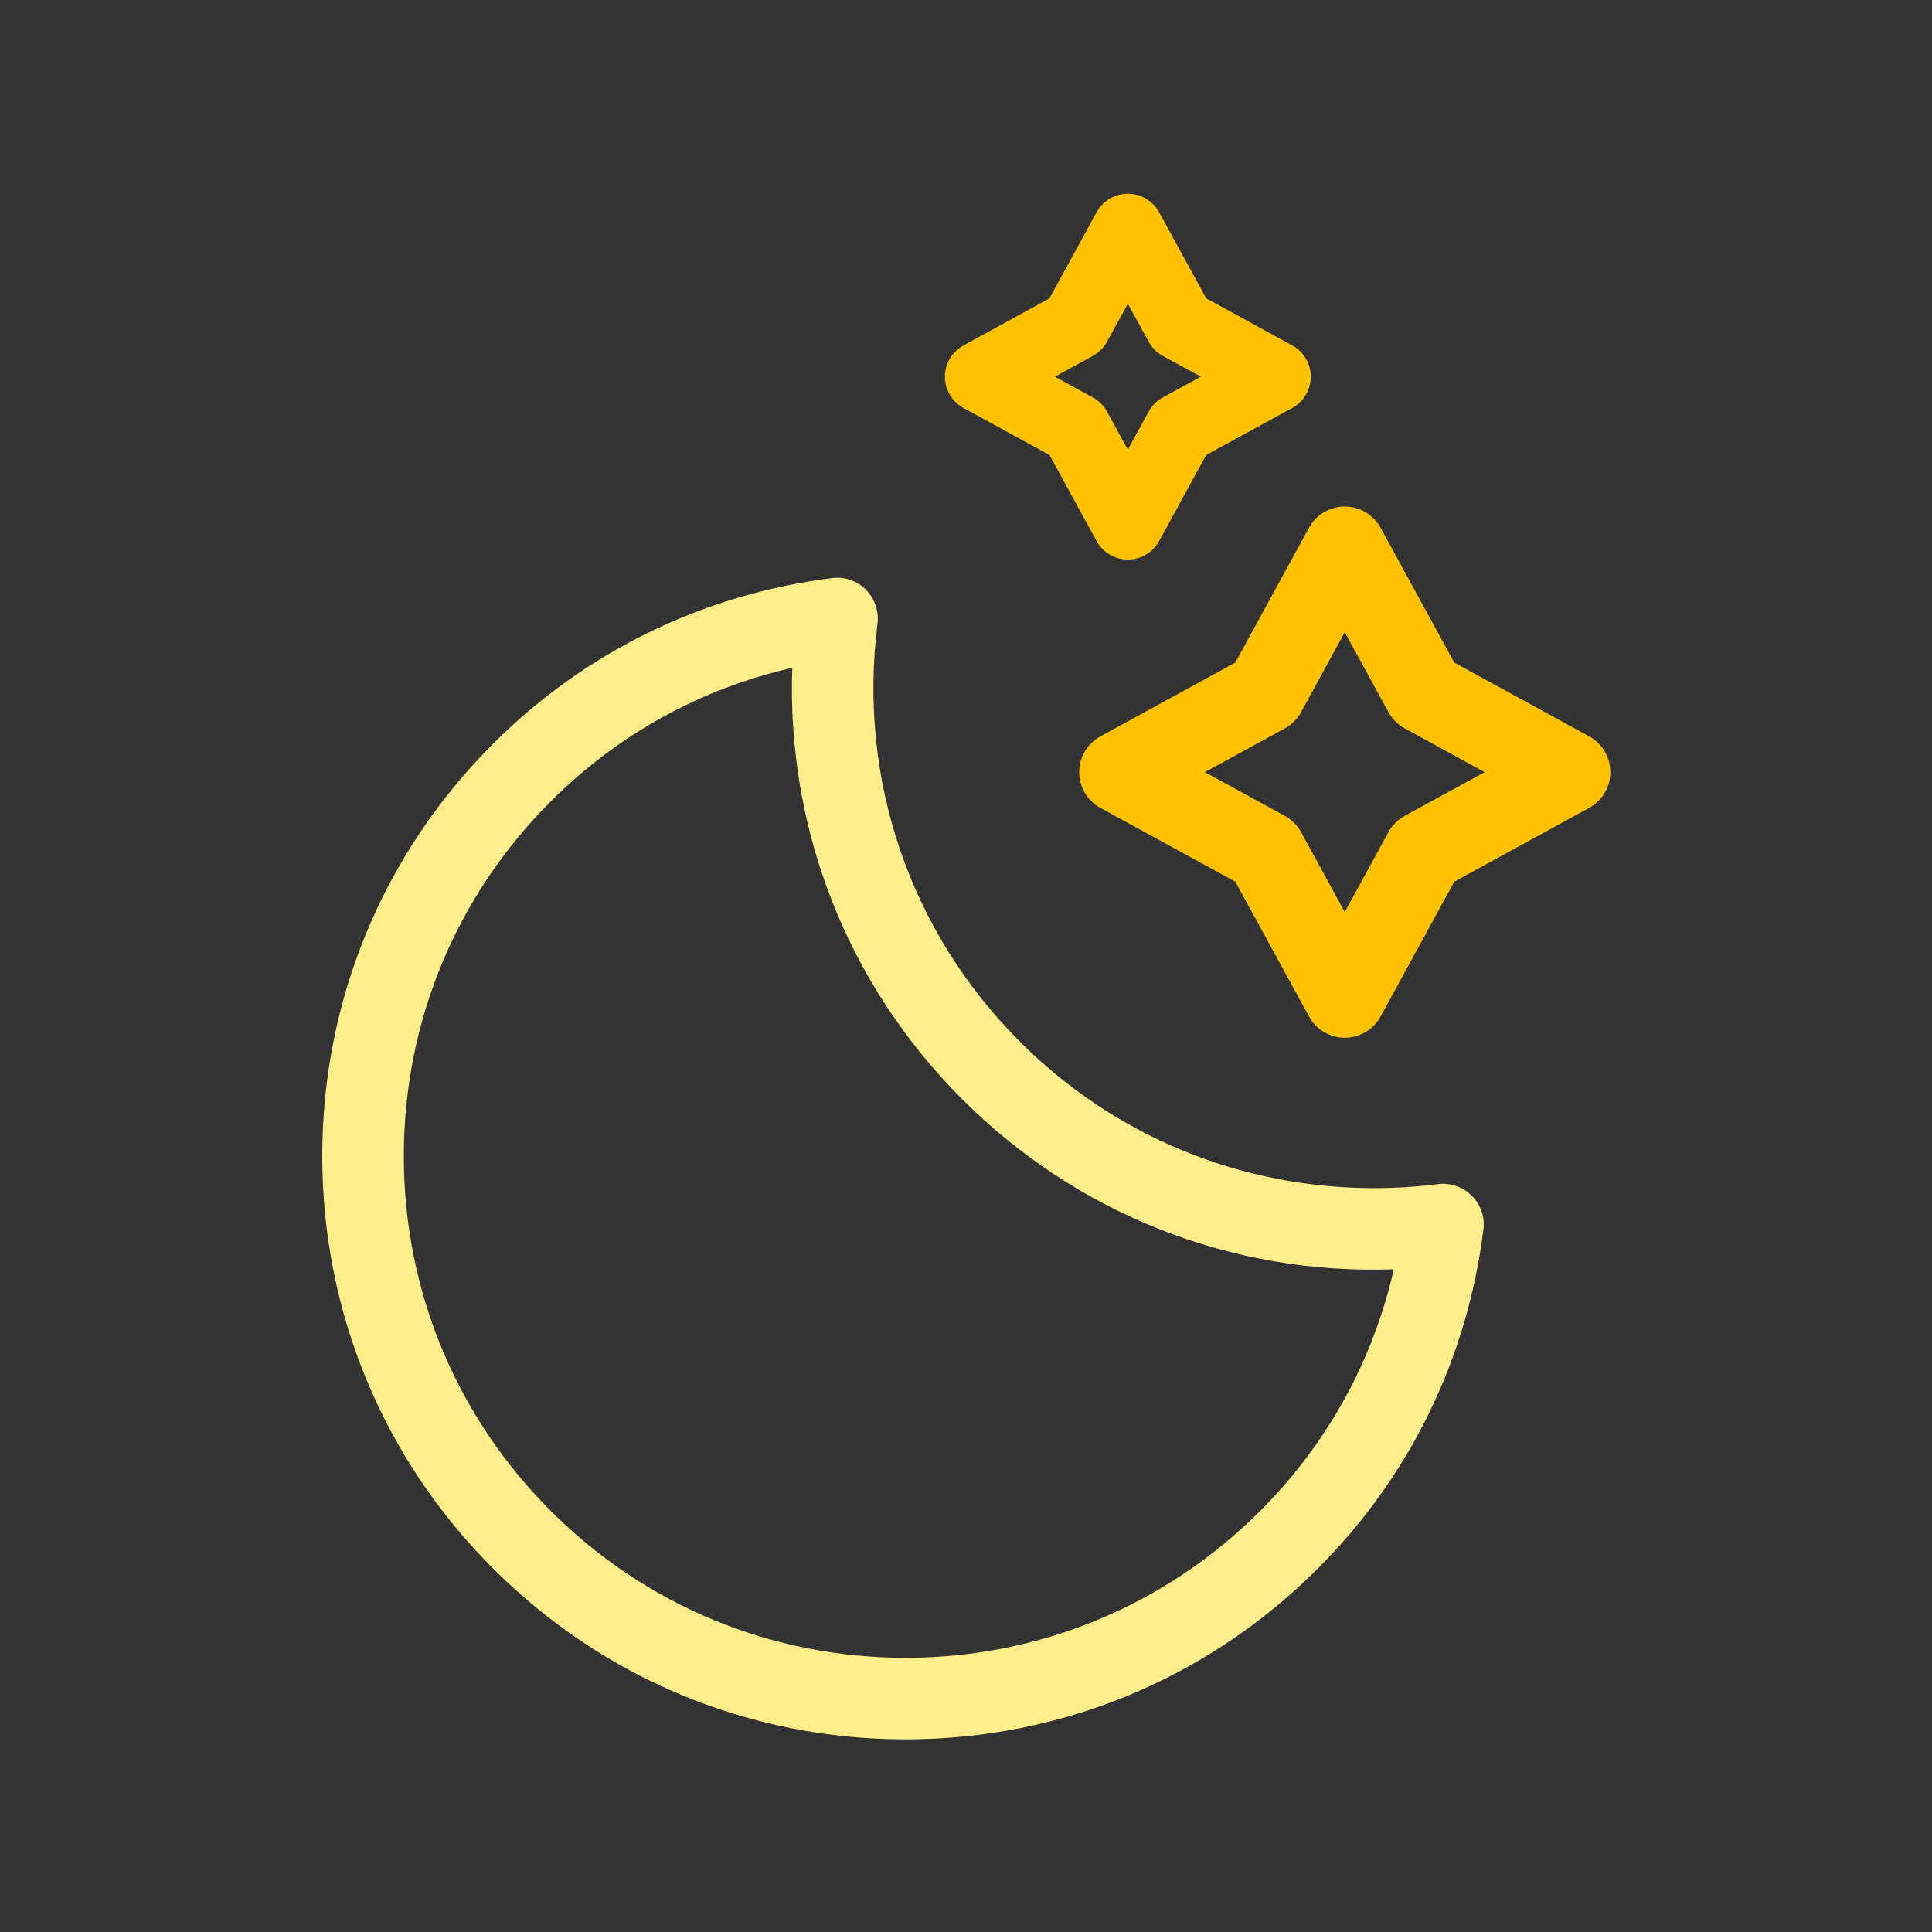
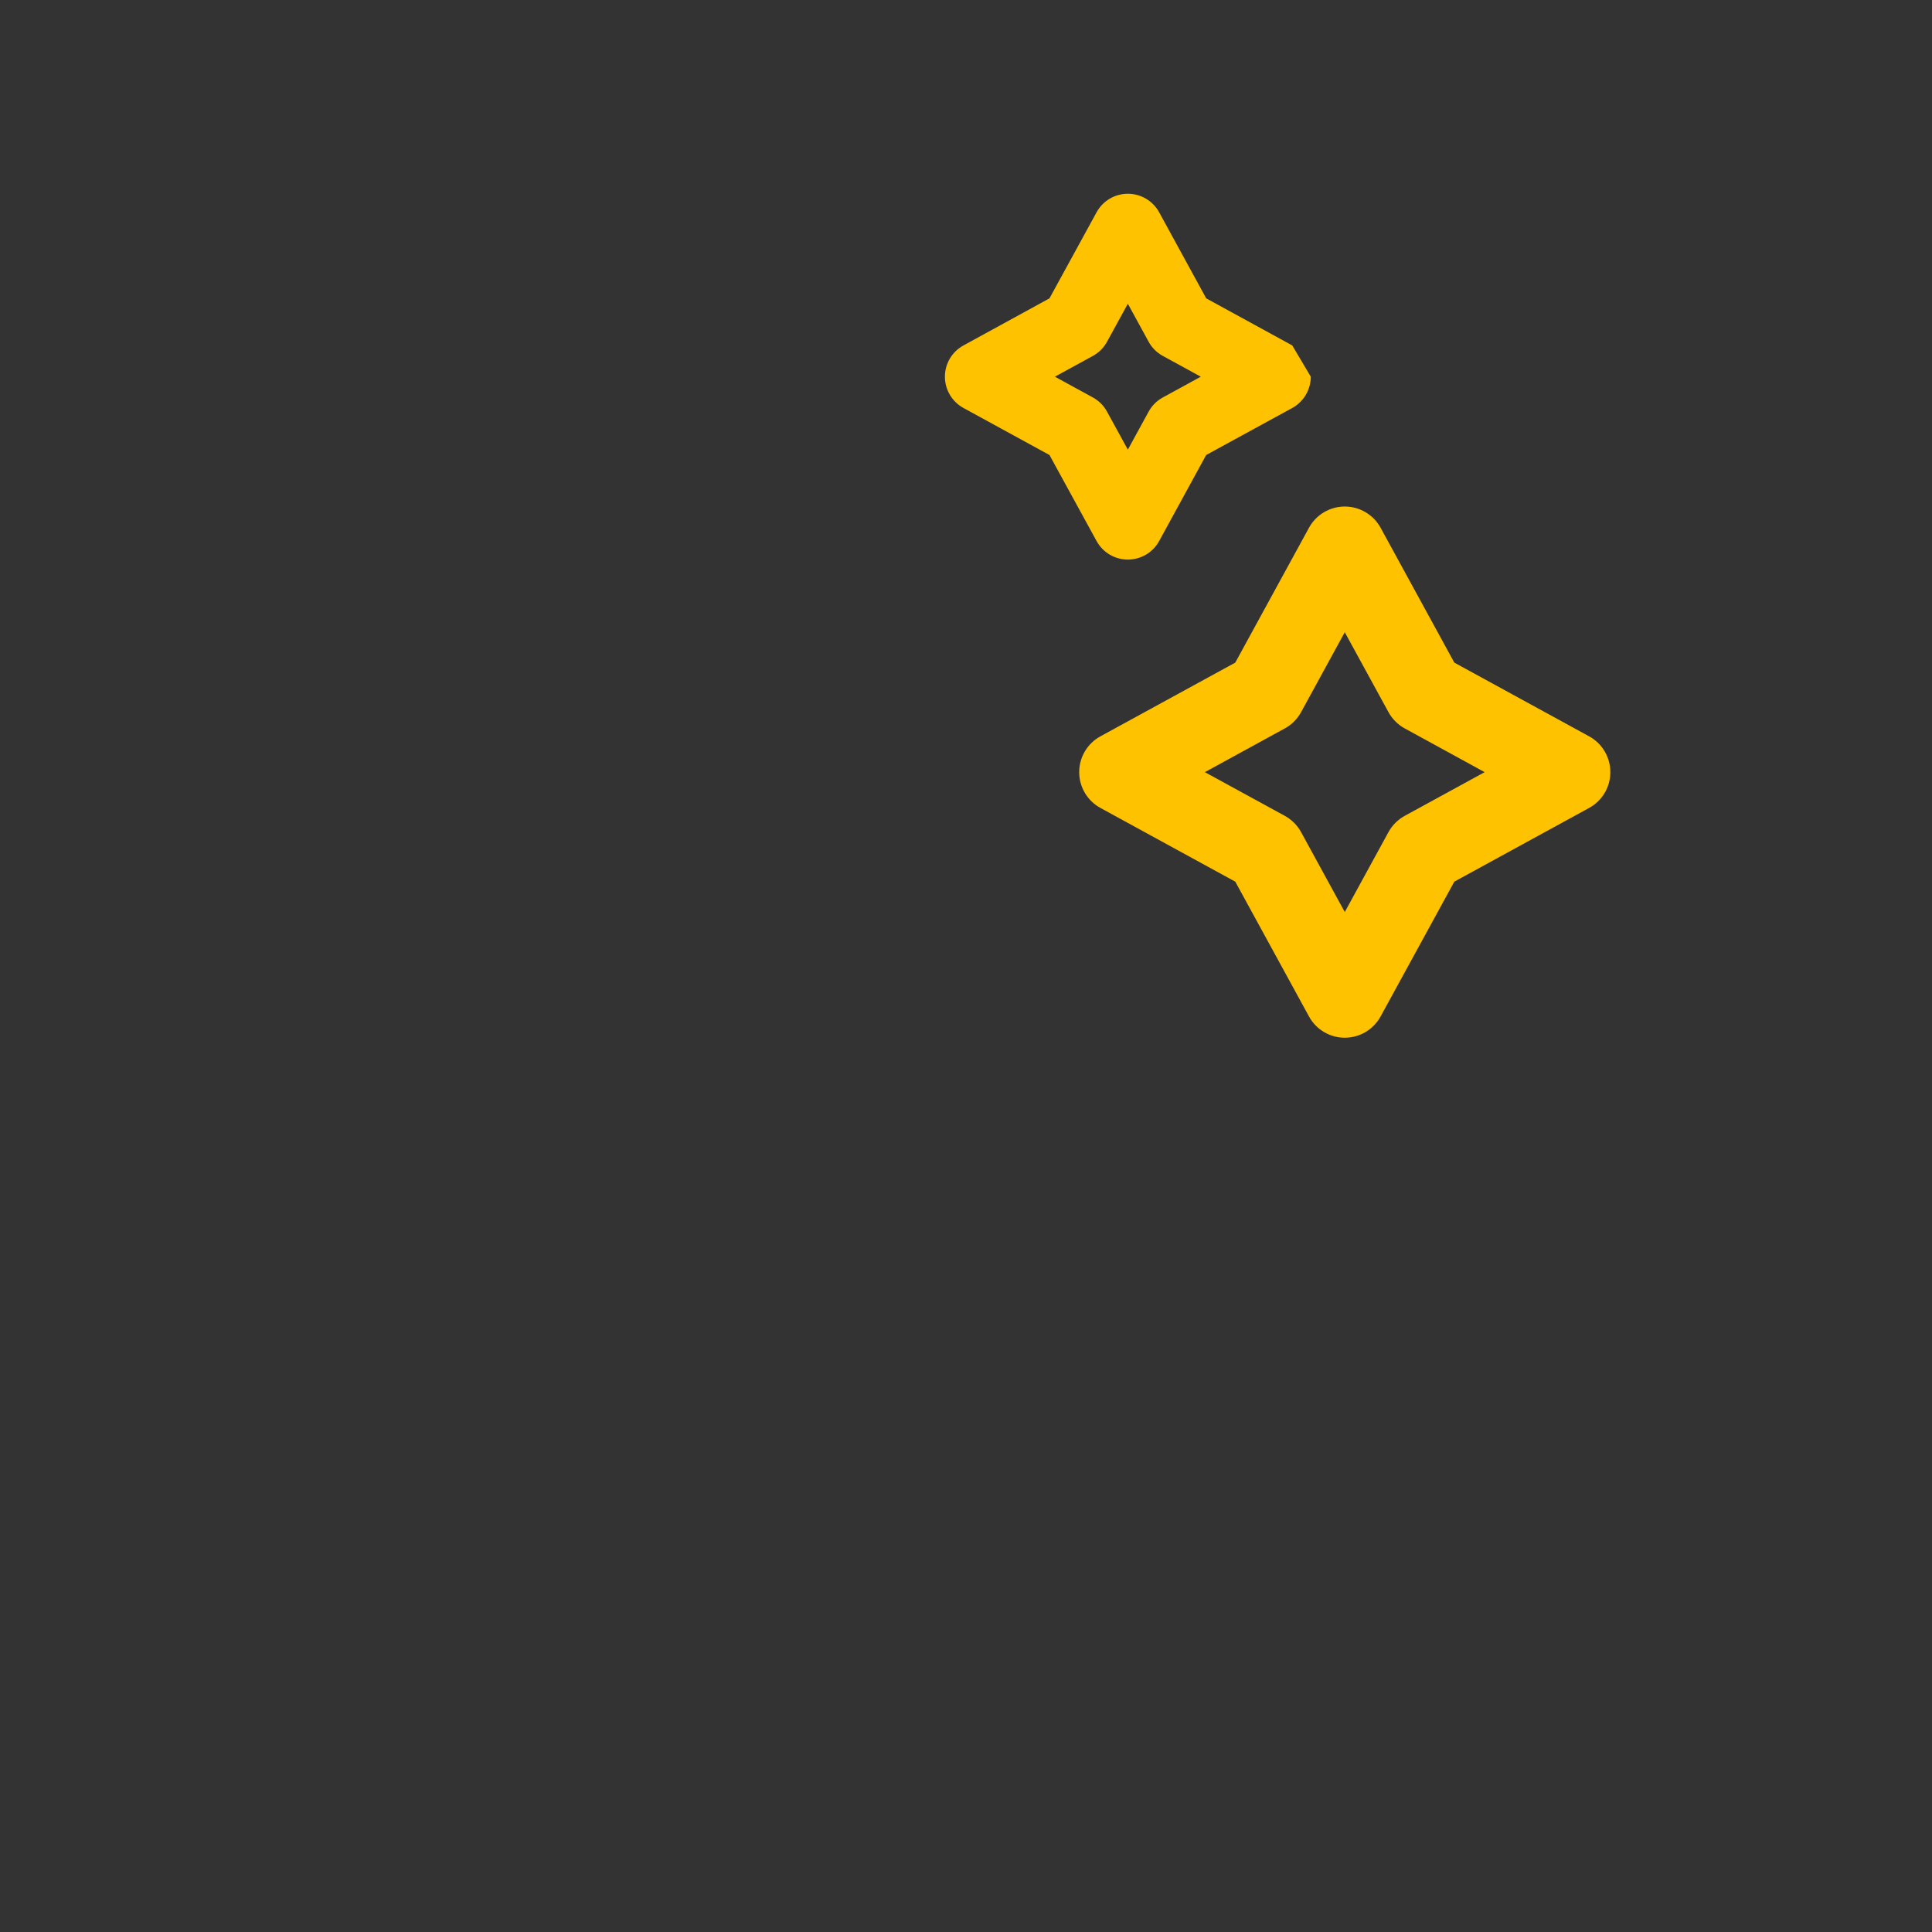
<svg xmlns="http://www.w3.org/2000/svg" version="1.1" id="Layer_1" x="0px" y="0px" width="500px" height="500px" viewBox="0 0 500 500" enable-background="new 0 0 500 500" xml:space="preserve">
  <rect x="0" y="0" width="500" height="500" fill="#333333" stroke="none" />
-   <path fill="#FFEE89" d="M380.898,309.456c-2.29-2.301-5.561-3.429-8.773-3.008c-5.435,0.696-10.973,1.038-16.465,1.038  c-34.707,0-67.272-13.458-91.714-37.909c-28.508-28.509-41.942-67.934-36.849-108.179c0.399-3.225-0.695-6.472-3.008-8.774  c-2.302-2.313-5.526-3.452-8.785-3.008c-33.557,4.238-63.889,19.074-87.703,42.888c-28.497,28.486-44.199,66.384-44.199,106.697  c0,40.324,15.702,78.222,44.199,106.719c28.52,28.521,66.417,44.223,106.731,44.223c40.324,0,78.223-15.69,106.708-44.199  c23.803-23.802,38.639-54.136,42.866-87.702C384.328,315.006,383.212,311.759,380.898,309.456z M326.126,391.029  c-24.509,24.521-57.108,38.011-91.793,38.011c-34.673,0-67.284-13.501-91.815-38.033c-24.51-24.521-38.012-57.12-38.012-91.805  c0-34.673,13.502-67.272,38.012-91.782c17.376-17.376,38.786-29.182,62.521-34.594c-1.458,41.783,14.175,81.857,43.994,111.665  c29.614,29.626,69.609,45.498,111.688,44.005C355.307,352.243,343.49,373.664,326.126,391.029z" />
  <path fill="#FFC200" d="M411.276,190.568l-34.901-19.085L357.29,136.57c-1.857-3.373-5.402-5.48-9.264-5.48  c-3.852,0-7.407,2.108-9.253,5.48l-19.085,34.913l-34.912,19.085c-3.384,1.857-5.48,5.401-5.48,9.264  c0,3.851,2.106,7.407,5.48,9.252l34.912,19.085l19.085,34.901c1.846,3.385,5.401,5.491,9.253,5.491c3.861,0,7.406-2.106,9.264-5.491  l19.085-34.901l34.901-19.085c3.384-1.846,5.48-5.401,5.48-9.252C416.757,195.969,414.66,192.425,411.276,190.568z M363.533,211.146  c-1.765,0.969-3.224,2.427-4.192,4.193l-11.314,20.692l-11.315-20.692c-0.968-1.766-2.427-3.225-4.192-4.193l-20.704-11.314  l20.704-11.326c1.766-0.969,3.225-2.427,4.192-4.193l11.315-20.692l11.314,20.692c0.969,1.766,2.428,3.224,4.192,4.193  l20.693,11.326L363.533,211.146z" />
-   <path fill="#FFC200" d="M334.433,89.397l-22.265-12.181l-12.181-22.276c-1.618-2.952-4.718-4.797-8.102-4.797  c-3.361,0-6.482,1.834-8.09,4.797l-12.192,22.276l-22.252,12.181c-2.963,1.606-4.809,4.717-4.809,8.09  c0,3.373,1.846,6.483,4.809,8.101l22.252,12.169l12.192,22.265c1.618,2.962,4.729,4.797,8.09,4.797c3.384,0,6.483-1.834,8.102-4.797  l12.169-22.265l22.276-12.169c2.951-1.618,4.797-4.729,4.797-8.101C339.229,94.114,337.384,91.004,334.433,89.397z M300.934,102.865  c-1.55,0.843-2.826,2.119-3.67,3.669l-5.378,9.833l-5.389-9.833c-0.844-1.55-2.12-2.826-3.658-3.669l-9.833-5.378l9.833-5.378  c1.549-0.843,2.814-2.119,3.658-3.669l5.389-9.833l5.378,9.833c0.844,1.55,2.12,2.826,3.67,3.669l9.832,5.378L300.934,102.865z" />
+   <path fill="#FFC200" d="M334.433,89.397l-22.265-12.181l-12.181-22.276c-1.618-2.952-4.718-4.797-8.102-4.797  c-3.361,0-6.482,1.834-8.09,4.797l-12.192,22.276l-22.252,12.181c-2.963,1.606-4.809,4.717-4.809,8.09  c0,3.373,1.846,6.483,4.809,8.101l22.252,12.169l12.192,22.265c1.618,2.962,4.729,4.797,8.09,4.797c3.384,0,6.483-1.834,8.102-4.797  l12.169-22.265l22.276-12.169c2.951-1.618,4.797-4.729,4.797-8.101z M300.934,102.865  c-1.55,0.843-2.826,2.119-3.67,3.669l-5.378,9.833l-5.389-9.833c-0.844-1.55-2.12-2.826-3.658-3.669l-9.833-5.378l9.833-5.378  c1.549-0.843,2.814-2.119,3.658-3.669l5.389-9.833l5.378,9.833c0.844,1.55,2.12,2.826,3.67,3.669l9.832,5.378L300.934,102.865z" />
</svg>